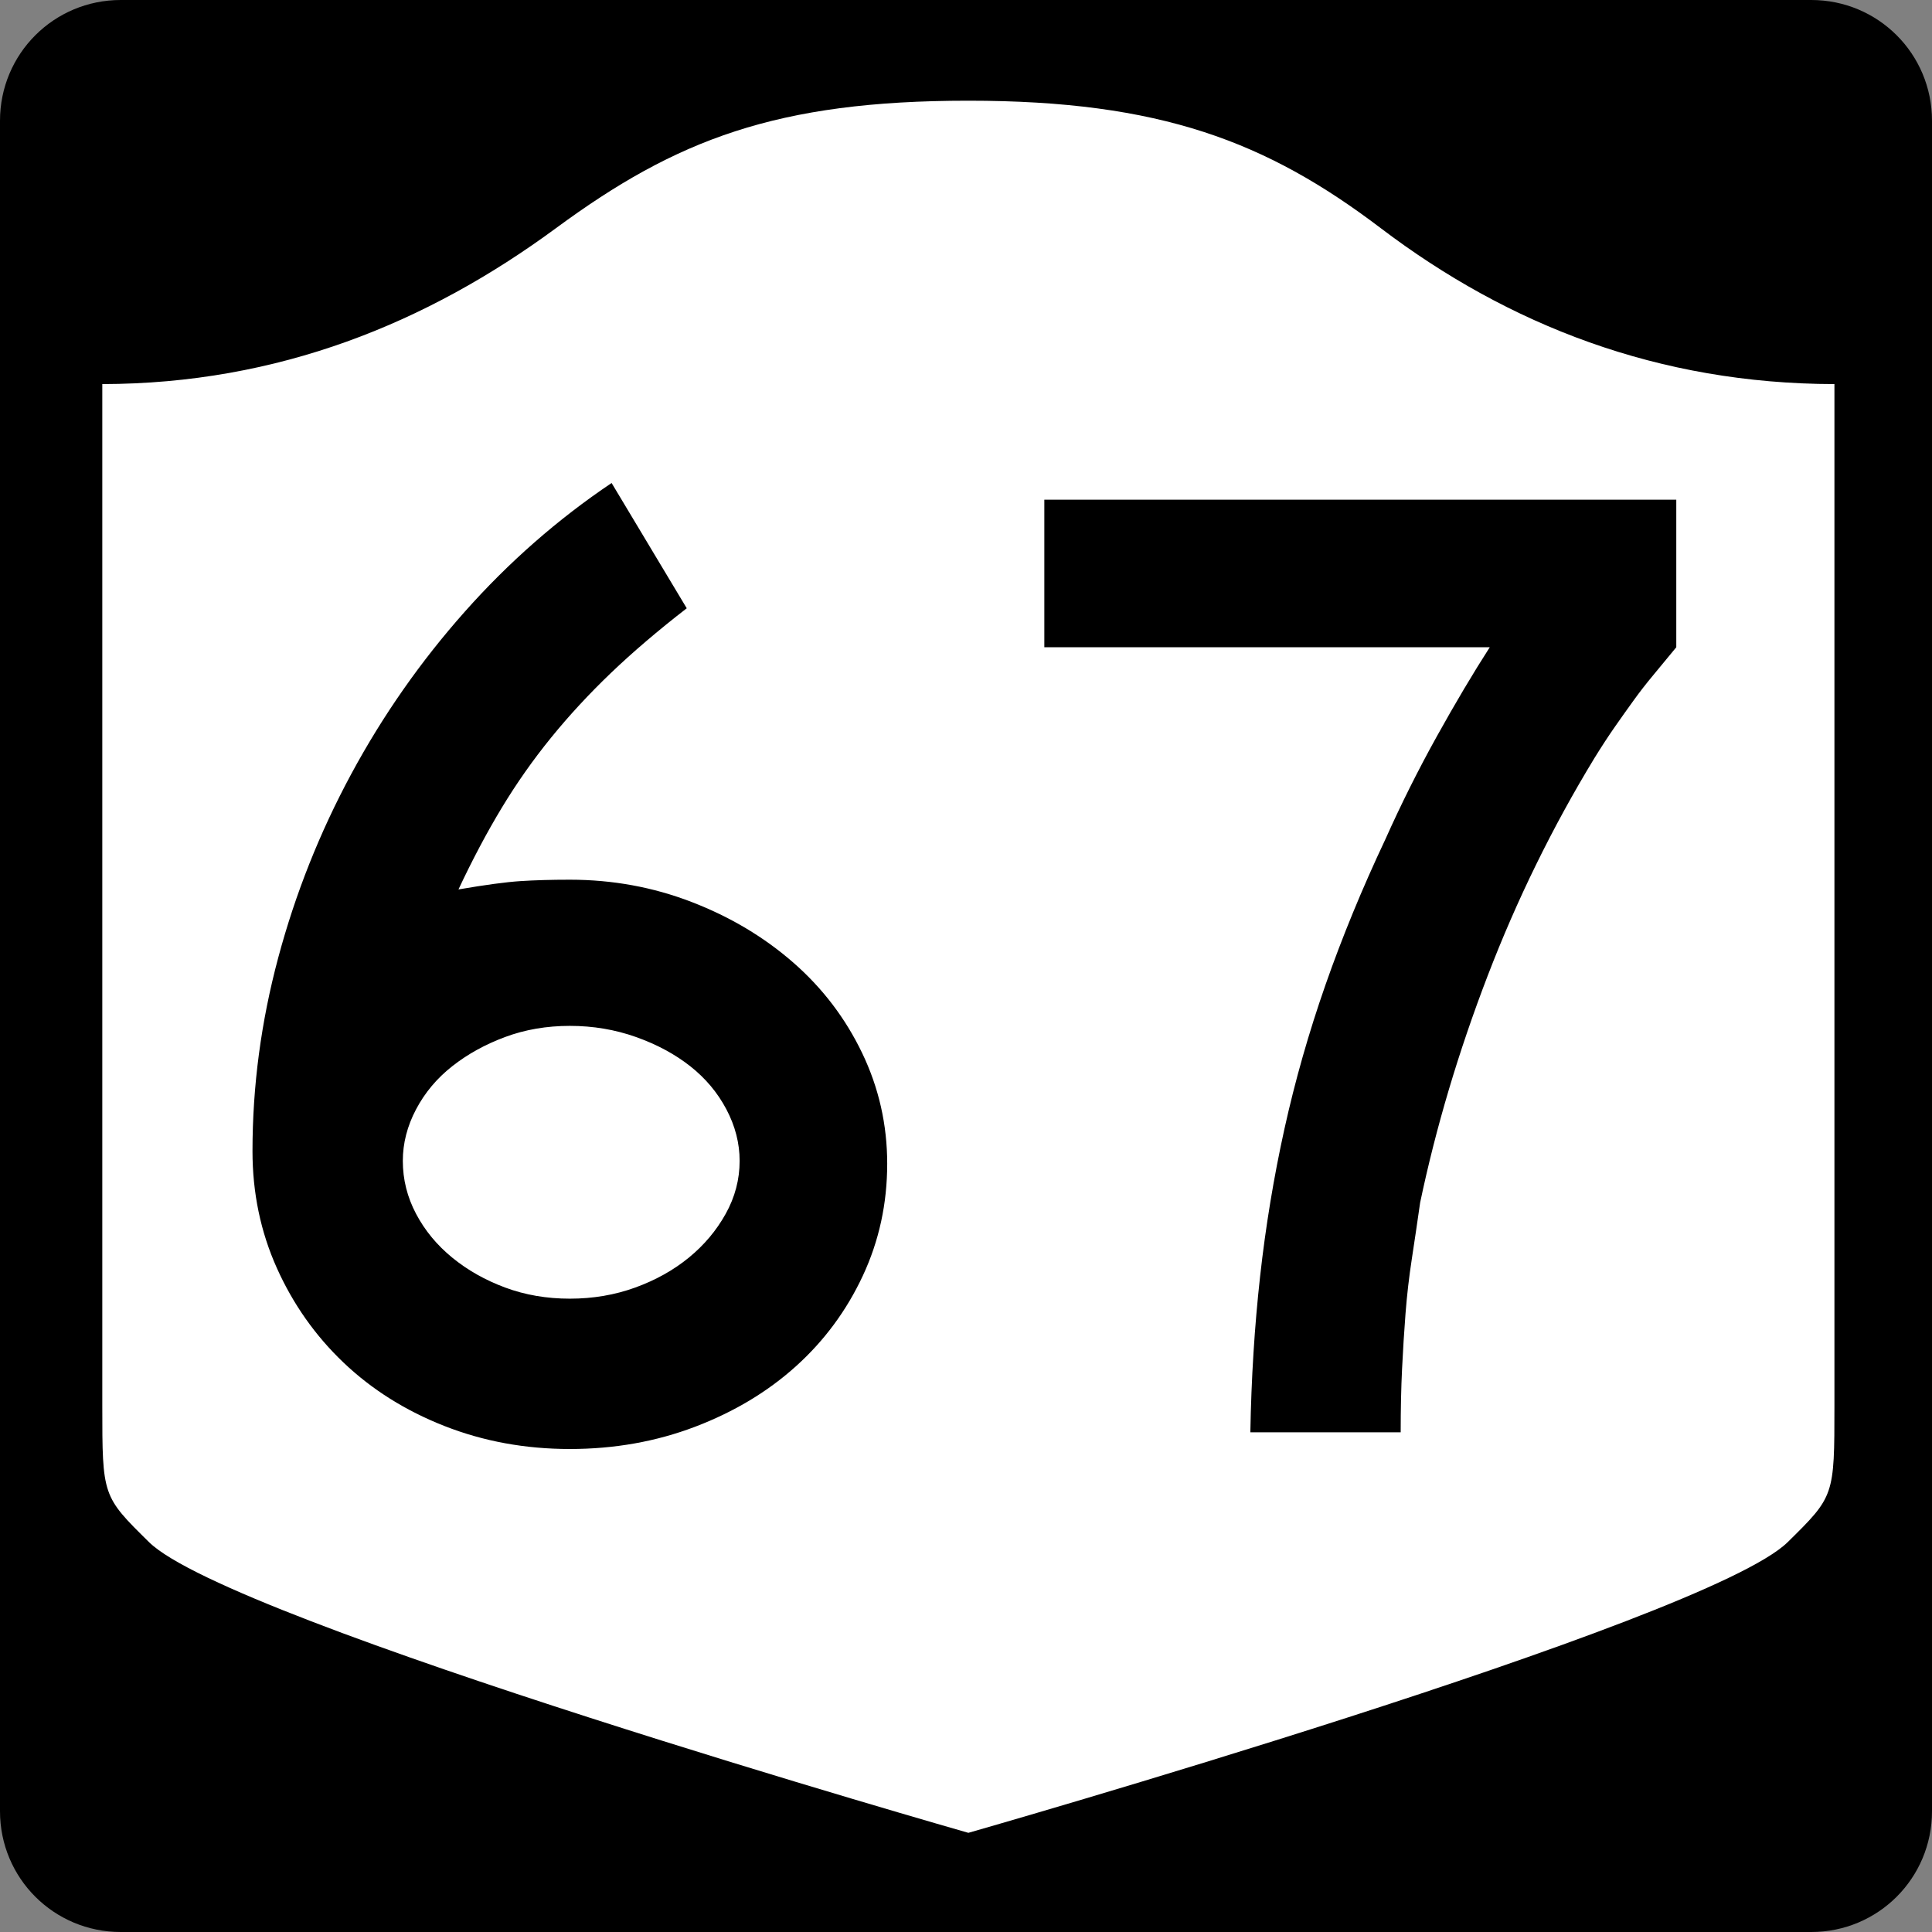
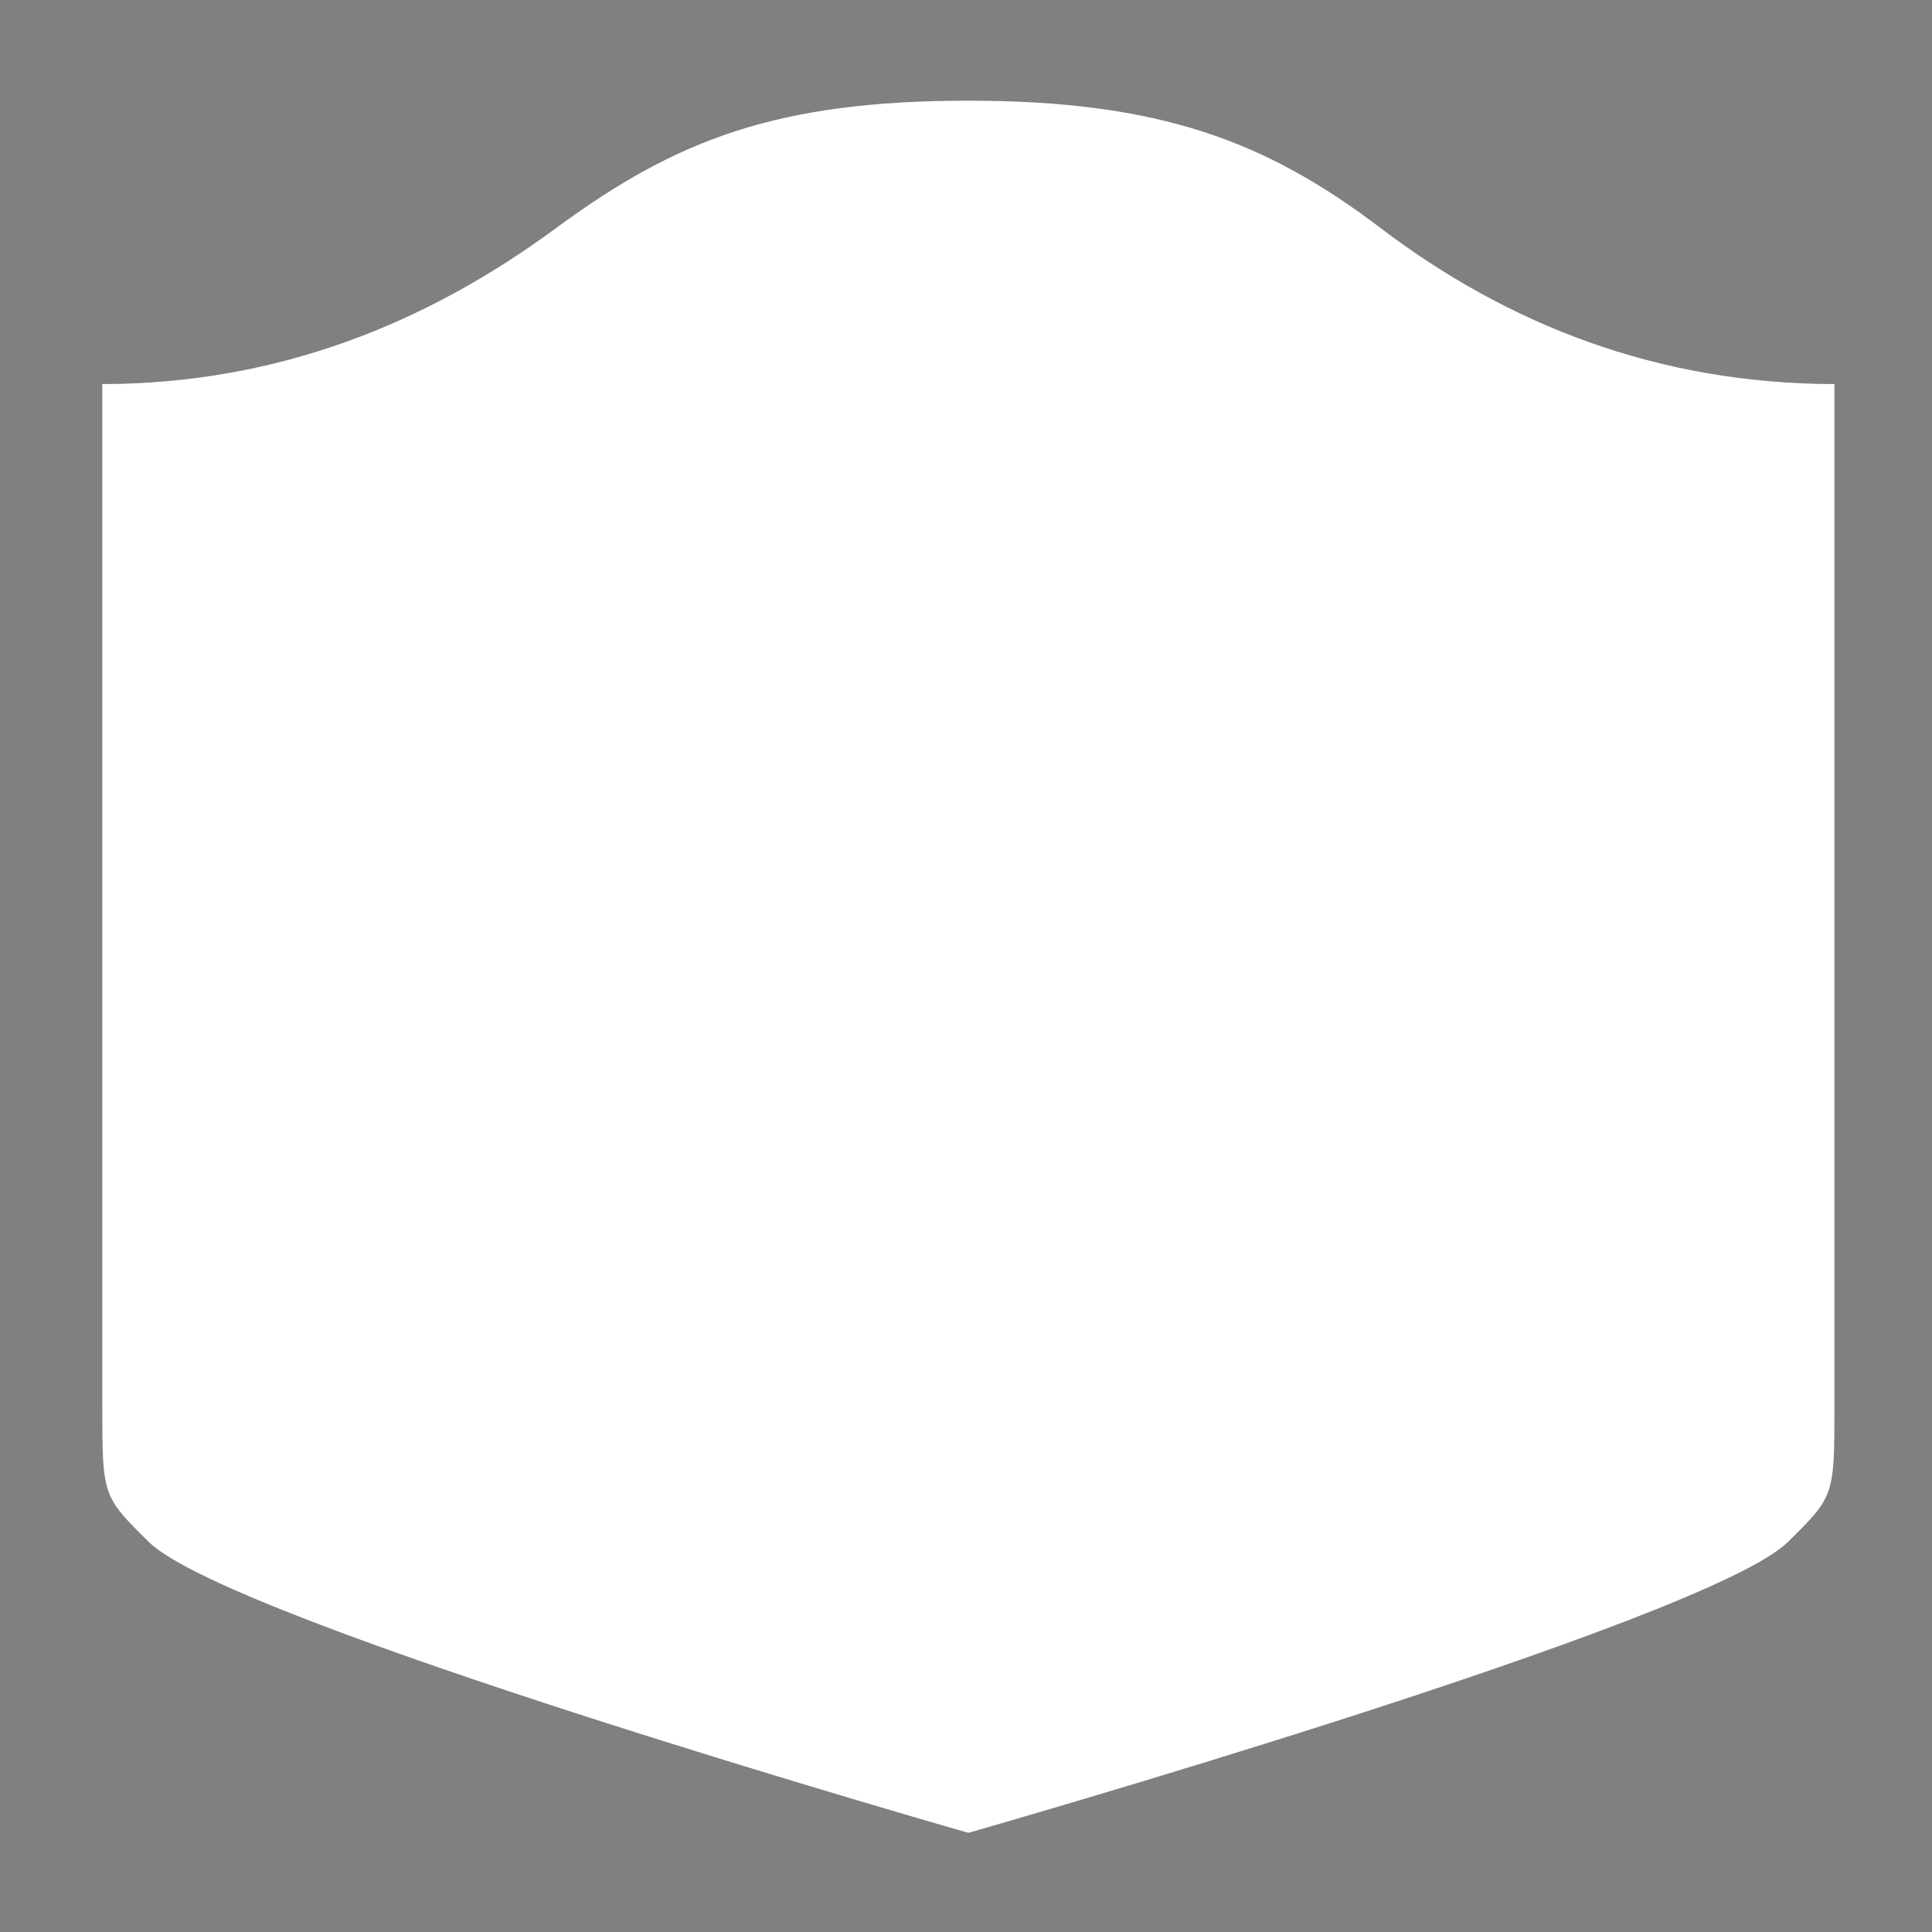
<svg xmlns="http://www.w3.org/2000/svg" version="1.0" width="600" height="600" id="svg3882">
  <rect width="100%" height="100%" fill="#808080" stroke="none" />
  <defs id="defs3884" />
  <g id="g2480">
-     <path d="M 37.5,-2e-12 L 562.5,-2e-12 C 583.275,-2e-12 600,16.725 600,37.5 L 600,562.5 C 600,583.275 583.275,600 562.5,600 L 37.5,600 C 16.725,600 0,583.275 0,562.5 L 0,37.5 C 0,16.725 16.725,-2e-12 37.5,-2e-12 z" id="rect1873" style="fill:#000000" />
    <g transform="matrix(0.278,0,0,0.278,-619.886,2.963)" id="g2448">
      <path d="M 3311.587,101.833 C 3097.055,101.833 2984.885,145.583 2850.998,244.157 C 2706.779,350.339 2540.639,418.071 2344.087,418.414 L 2344.087,1559.41 C 2344.087,1660.764 2344.231,1660.782 2396.238,1712.043 C 2487.111,1801.611 3311.587,2036.833 3311.587,2036.833 C 3311.587,2036.833 4136.063,1801.611 4226.935,1712.043 C 4278.943,1660.782 4279.087,1660.764 4279.087,1559.41 L 4279.087,418.414 C 4082.535,418.071 3914.951,352.504 3772.176,244.157 C 3644.775,147.478 3526.118,101.833 3311.587,101.833 z" id="path2452" style="fill:#ffffff;fill-opacity:1;stroke:none;stroke-width:22.5;stroke-linecap:square;stroke-linejoin:round;stroke-miterlimit:2;stroke-dasharray:none;stroke-dashoffset:0;stroke-opacity:1" />
    </g>
-     <path d="M 275.529,361.389 C 275.528,373.781 273.006,385.379 267.963,396.183 C 262.919,406.987 256.002,416.354 247.212,424.282 C 238.421,432.21 227.976,438.479 215.874,443.087 C 203.773,447.696 190.805,450 176.971,450 C 163.137,450 150.167,447.623 138.061,442.87 C 125.955,438.116 115.509,431.56 106.723,423.2 C 97.937,414.841 91.023,405.042 85.979,393.802 C 80.935,382.562 78.413,370.461 78.413,357.497 C 78.413,337.322 81.078,317.293 86.408,297.408 C 91.737,277.523 99.301,258.502 109.098,240.346 C 118.895,222.189 130.638,205.402 144.327,189.985 C 158.016,174.568 173.22,161.24 189.939,150 L 213.275,188.903 C 204.34,195.825 196.486,202.526 189.714,209.008 C 182.942,215.49 176.747,222.189 171.127,229.106 C 165.507,236.023 160.393,243.301 155.785,250.939 C 151.176,258.577 146.708,267.005 142.381,276.221 C 150.745,274.788 157.159,273.926 161.622,273.636 C 166.085,273.346 171.201,273.2 176.971,273.2 C 190.224,273.2 202.832,275.507 214.792,280.12 C 226.753,284.732 237.272,291.001 246.348,298.925 C 255.424,306.849 262.556,316.215 267.745,327.024 C 272.934,337.833 275.528,349.288 275.529,361.389 L 275.529,361.389 z M 229.699,360.518 C 229.699,355.048 228.332,349.719 225.597,344.53 C 222.861,339.341 219.117,334.873 214.364,331.127 C 209.61,327.38 203.99,324.355 197.504,322.05 C 191.018,319.746 184.174,318.594 176.971,318.594 C 169.768,318.594 163.069,319.746 156.873,322.05 C 150.677,324.355 145.2,327.38 140.442,331.127 C 135.684,334.873 131.938,339.341 129.203,344.53 C 126.467,349.719 125.1,355.048 125.1,360.518 C 125.1,366.288 126.467,371.765 129.203,376.949 C 131.938,382.134 135.684,386.672 140.442,390.563 C 145.2,394.455 150.677,397.553 156.873,399.857 C 163.069,402.161 169.768,403.313 176.971,403.313 C 184.174,403.313 190.946,402.161 197.287,399.857 C 203.627,397.553 209.175,394.455 213.928,390.563 C 218.682,386.672 222.499,382.134 225.379,376.949 C 228.259,371.765 229.699,366.288 229.699,360.518 L 229.699,360.518 z M 520.584,201.013 C 517.989,204.18 515.61,207.06 513.447,209.654 C 511.283,212.249 509.265,214.843 507.392,217.438 C 505.518,220.032 503.575,222.77 501.561,225.65 C 499.547,228.53 497.383,231.843 495.07,235.59 C 482.107,256.917 471.087,279.396 462.011,303.027 C 452.935,326.659 445.943,350.145 441.036,373.486 C 440.174,379.537 439.312,385.372 438.45,390.992 C 437.588,396.612 436.94,402.232 436.504,407.851 C 436.069,413.471 435.708,419.236 435.423,425.146 C 435.137,431.056 434.994,437.613 434.994,444.815 L 388.307,444.815 C 388.597,428.097 389.607,411.959 391.335,396.401 C 393.063,380.843 395.583,365.571 398.894,350.585 C 402.205,335.599 406.455,320.685 411.644,305.844 C 416.833,291.003 423.029,275.944 430.232,260.668 C 435.13,249.719 440.462,239.055 446.227,228.677 C 451.992,218.3 457.469,209.078 462.658,201.013 L 324.326,201.013 L 324.326,155.184 L 520.584,155.184 L 520.584,201.013 L 520.584,201.013 z" id="text1421" style="font-size:6.484px;font-style:normal;font-weight:normal;line-height:125%;fill:#000000;fill-opacity:1;stroke:none;stroke-width:1px;stroke-linecap:butt;stroke-linejoin:miter;stroke-opacity:1;font-family:Bitstream Vera Sans" />
  </g>
</svg>